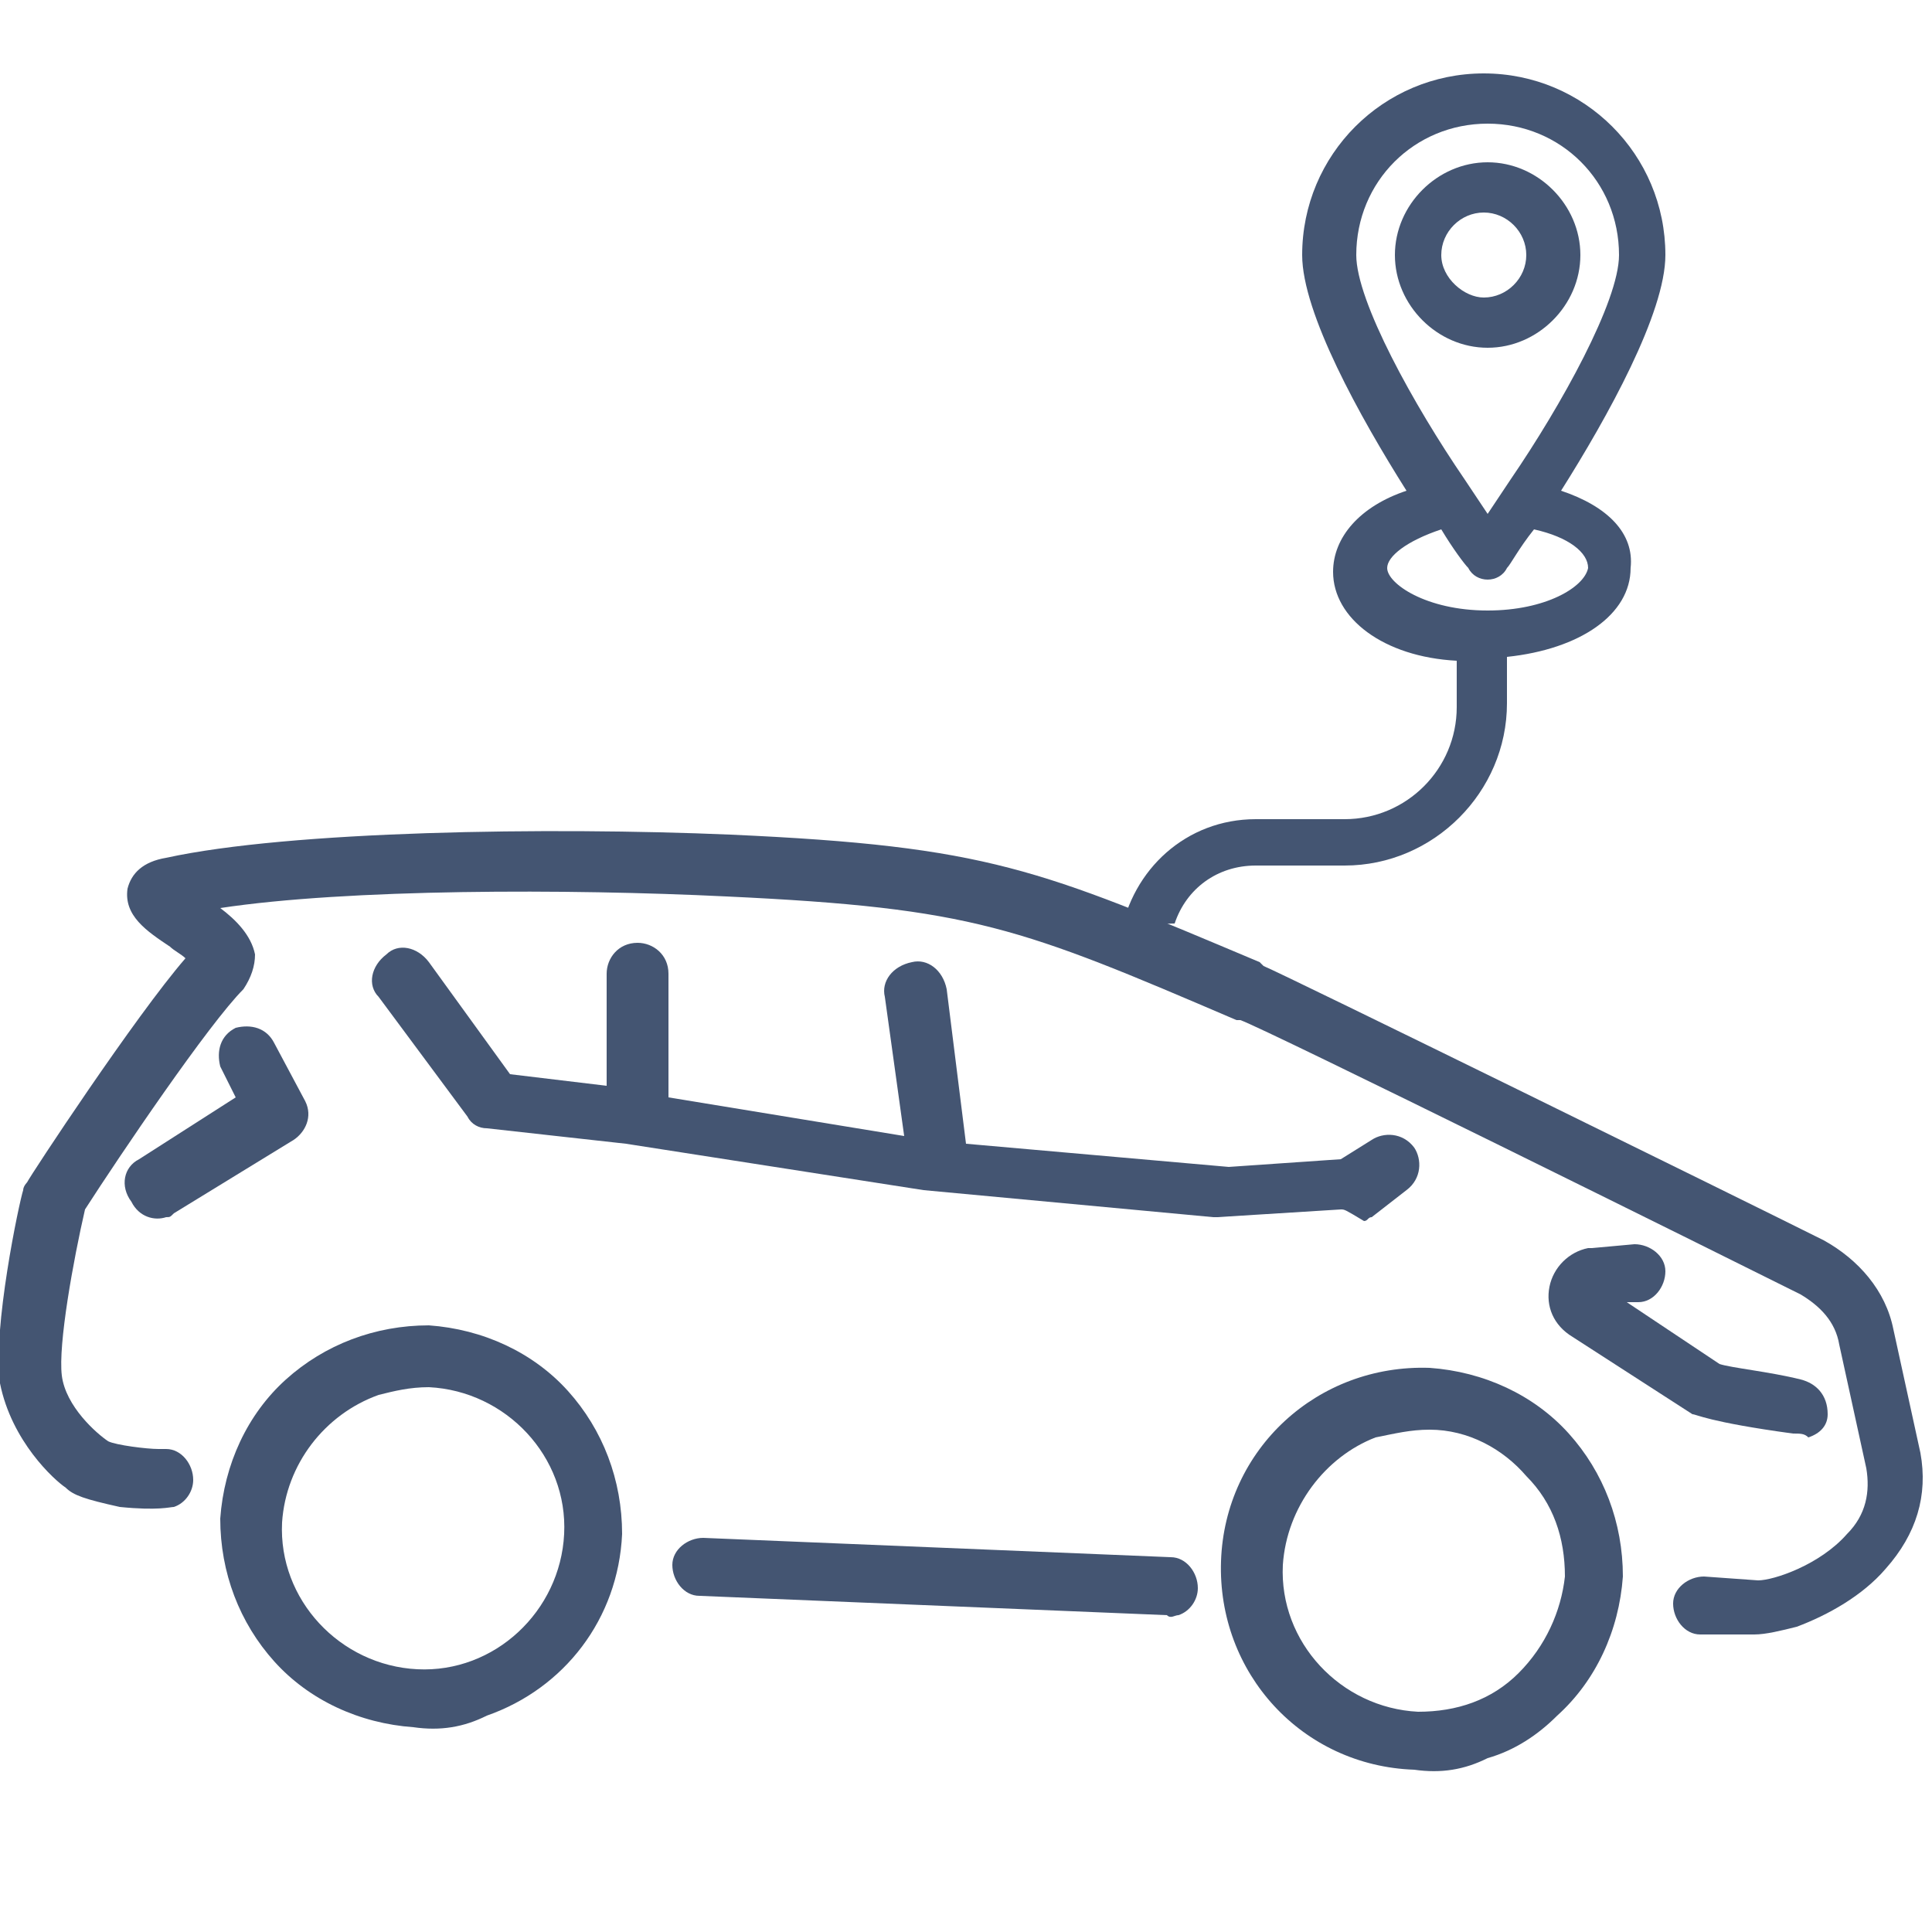
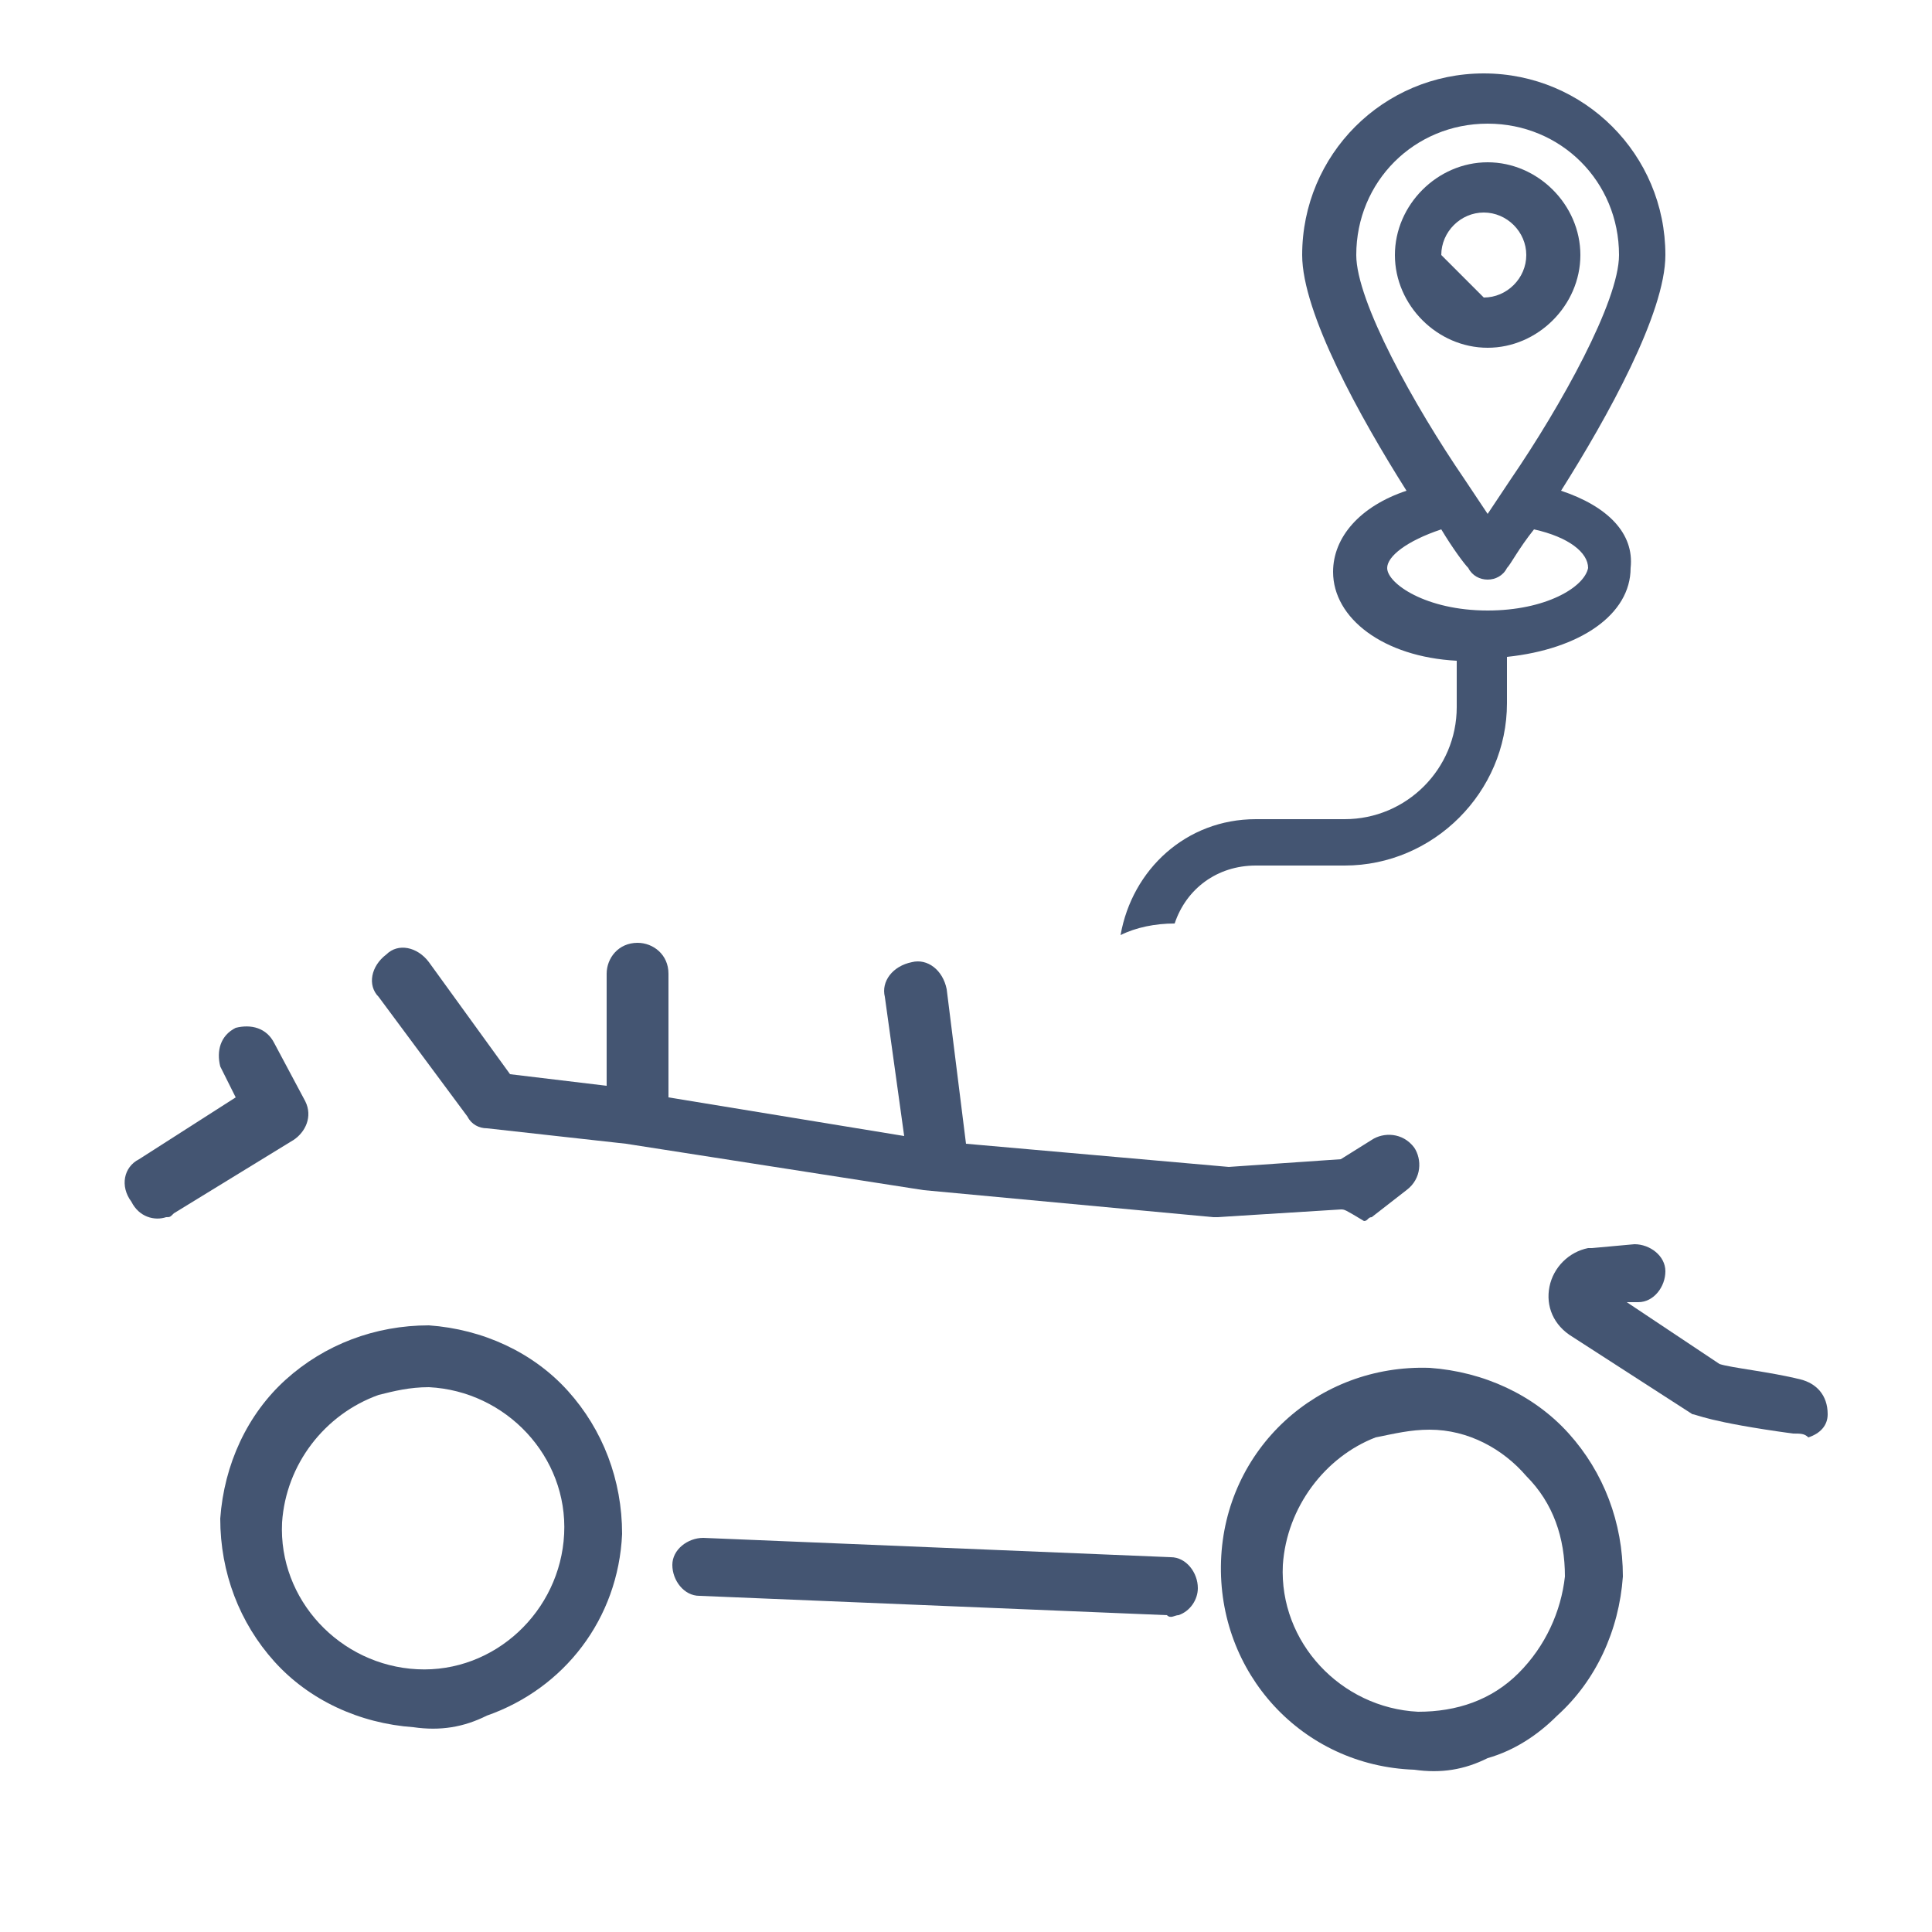
<svg xmlns="http://www.w3.org/2000/svg" version="1.1" id="Layer_1" x="0px" y="0px" viewBox="0 0 50 50" style="enable-background:new 0 0 50 50;" xml:space="preserve">
  <style type="text/css">
	.st0{fill:#445572;}
</style>
  <g>
-     <path class="st0" d="M40.9,6.6c0-1.3-1.1-2.4-2.4-2.4s-2.4,1.1-2.4,2.4S37.2,9,38.5,9S40.9,7.9,40.9,6.6z M37.3,6.6   c0-0.6,0.5-1.1,1.1-1.1c0.6,0,1.1,0.5,1.1,1.1c0,0.6-0.5,1.1-1.1,1.1C37.9,7.7,37.3,7.2,37.3,6.6z" />
+     <path class="st0" d="M40.9,6.6c0-1.3-1.1-2.4-2.4-2.4s-2.4,1.1-2.4,2.4S37.2,9,38.5,9S40.9,7.9,40.9,6.6z M37.3,6.6   c0-0.6,0.5-1.1,1.1-1.1c0.6,0,1.1,0.5,1.1,1.1c0,0.6-0.5,1.1-1.1,1.1z" />
    <path class="st0" d="M40.4,12.7c1.2-1.9,2.7-4.6,2.7-6.1c0-2.6-2.1-4.7-4.7-4.7c-2.6,0-4.7,2.1-4.7,4.7c0,1.5,1.5,4.2,2.7,6.1   c-1.2,0.4-1.9,1.2-1.9,2.1c0,1.2,1.3,2.2,3.2,2.3c0,0,0,0,0,0v1.2c0,1.6-1.3,2.9-2.9,2.9h-2.3c-1.8,0-3.2,1.3-3.5,3   c0.4-0.2,0.9-0.3,1.4-0.3c0.3-0.9,1.1-1.5,2.1-1.5h2.3c2.3,0,4.2-1.9,4.2-4.2v-1.2c1.9-0.2,3.2-1.1,3.2-2.3   C42.3,13.8,41.6,13.1,40.4,12.7z M35.1,6.6c0-1.9,1.5-3.4,3.4-3.4c1.9,0,3.4,1.5,3.4,3.4c0,1.2-1.5,3.9-2.8,5.8   c-0.2,0.3-0.4,0.6-0.6,0.9c-0.2-0.3-0.4-0.6-0.6-0.9C36.6,10.5,35.1,7.8,35.1,6.6z M38.5,15.8c-1.6,0-2.6-0.7-2.6-1.1   c0-0.3,0.5-0.7,1.4-1c0.3,0.5,0.6,0.9,0.7,1c0.1,0.2,0.3,0.3,0.5,0.3c0.2,0,0.4-0.1,0.5-0.3c0.1-0.1,0.3-0.5,0.7-1   c0.9,0.2,1.4,0.6,1.4,1C41,15.2,40,15.8,38.5,15.8z" />
  </g>
-   <rect x="-37.8" y="-10.1" class="st0" width="6.1" height="8.9" />
  <g>
    <g>
      <g>
        <path class="st0" d="M36.6,45.8c-2.9-0.1-5.1-2.5-5-5.4c0.1-2.9,2.5-5.1,5.4-5c1.4,0.1,2.7,0.7,3.6,1.7c0.9,1,1.4,2.3,1.4,3.7     c-0.1,1.4-0.7,2.7-1.7,3.6c-0.5,0.5-1.1,0.9-1.8,1.1C37.9,45.8,37.3,45.9,36.6,45.8z M33.2,40.5c-0.1,2,1.5,3.7,3.5,3.8     c1,0,1.9-0.3,2.6-1c0.7-0.7,1.1-1.6,1.2-2.5c0-1-0.3-1.9-1-2.6C38.9,37.5,38,37,37,37c-0.5,0-0.9,0.1-1.4,0.2     C34.3,37.7,33.3,39,33.2,40.5z" />
        <path class="st0" d="M10.7,44.7c-1.4-0.1-2.7-0.7-3.6-1.7c-0.9-1-1.4-2.3-1.4-3.7c0.1-1.4,0.7-2.7,1.7-3.6c1-0.9,2.3-1.4,3.7-1.4     c1.4,0.1,2.7,0.7,3.6,1.7c0.9,1,1.4,2.3,1.4,3.7c-0.1,2.2-1.5,4-3.5,4.7C12,44.7,11.4,44.8,10.7,44.7z M7.3,39.4     c-0.1,2,1.5,3.7,3.5,3.8c2,0.1,3.7-1.5,3.8-3.5c0.1-2-1.5-3.7-3.5-3.8c-0.5,0-0.9,0.1-1.3,0.2C8.4,36.6,7.4,37.9,7.3,39.4z" />
        <path class="st0" d="M46.4,37.1c-2.2-0.3-2.5-0.5-2.6-0.5c0,0,0,0,0,0l-3.1-2c-0.5-0.3-0.7-0.8-0.6-1.3c0.1-0.5,0.5-0.9,1-1     c0,0,0,0,0.1,0l1.1-0.1c0.4,0,0.8,0.3,0.8,0.7c0,0.4-0.3,0.8-0.7,0.8l-0.3,0l2.4,1.6c0.3,0.1,1.3,0.2,2.1,0.4     c0.4,0.1,0.7,0.4,0.7,0.9c0,0.3-0.2,0.5-0.5,0.6C46.7,37.1,46.6,37.1,46.4,37.1z M41.5,33.2C41.5,33.2,41.5,33.2,41.5,33.2     C41.5,33.2,41.5,33.2,41.5,33.2z M34.7,31.3l-3.2,0.2c0,0-0.1,0-0.1,0l-7.5-0.7c0,0,0,0,0,0c0,0,0,0,0,0l-7.7-1.2l-3.6-0.4     c-0.2,0-0.4-0.1-0.5-0.3l-2.3-3.1c-0.3-0.3-0.2-0.8,0.2-1.1c0.3-0.3,0.8-0.2,1.1,0.2l2.1,2.9l2.5,0.3l0-2.9     c0-0.4,0.3-0.8,0.8-0.8c0.4,0,0.8,0.3,0.8,0.8l0,3.2l6.1,1l-0.5-3.6c-0.1-0.4,0.2-0.8,0.7-0.9c0.4-0.1,0.8,0.2,0.9,0.7l0.5,4     l6.8,0.6l2.9-0.2l0.8-0.5c0.3-0.2,0.8-0.2,1.1,0.2c0.2,0.3,0.2,0.8-0.2,1.1l-0.9,0.7c-0.1,0-0.1,0.1-0.2,0.1     C34.8,31.3,34.8,31.3,34.7,31.3z" />
        <path class="st0" d="M30.5,41.8c0.3-0.1,0.5-0.4,0.5-0.7c0-0.4-0.3-0.8-0.7-0.8l-12.1-0.5c-0.4,0-0.8,0.3-0.8,0.7     c0,0.4,0.3,0.8,0.7,0.8l12.1,0.5C30.3,41.9,30.4,41.8,30.5,41.8z" />
-         <path class="st0" d="M45.4,42.3L44,42.3c-0.4,0-0.7-0.4-0.7-0.8c0-0.4,0.4-0.7,0.8-0.7l1.4,0.1c0.4,0,1.6-0.4,2.3-1.2     c0.5-0.5,0.6-1.1,0.5-1.7l-0.7-3.2c-0.1-0.6-0.5-1-1-1.3c-2-1-13.9-6.9-14.5-7.1l-0.1,0c-5.6-2.4-6.8-2.9-13.2-3.2     C14.7,23,9,23,5.7,23.5c0.4,0.3,0.8,0.7,0.9,1.2c0,0.3-0.1,0.6-0.3,0.9c-0.9,0.9-3.2,4.3-4.1,5.7c-0.3,1.3-0.7,3.5-0.6,4.3     c0.1,0.8,0.9,1.5,1.2,1.7c0,0,0,0,0,0c0.2,0.1,1,0.2,1.3,0.2c0.1,0,0.2,0,0.2,0c0.4,0,0.7,0.4,0.7,0.8c0,0.3-0.2,0.6-0.5,0.7     c-0.1,0-0.4,0.1-1.4,0c-0.9-0.2-1.2-0.3-1.4-0.5c-0.3-0.2-1.4-1.2-1.7-2.7c-0.2-1.4,0.5-4.7,0.6-5c0-0.1,0.1-0.2,0.1-0.2     c0.1-0.2,2.8-4.3,4.1-5.8c-0.1-0.1-0.3-0.2-0.4-0.3c-0.6-0.4-1.2-0.8-1.1-1.5c0.1-0.4,0.4-0.7,1-0.8c3.2-0.7,9.9-0.8,14.6-0.6     c6.7,0.3,8,0.9,13.7,3.3l0.1,0.1c0,0,0,0,0,0c0.5,0.2,12.5,6.1,14.5,7.1c0.9,0.5,1.6,1.3,1.8,2.3l0.7,3.2c0,0,0,0,0,0     c0.2,1.1-0.1,2.1-0.9,3c-0.6,0.7-1.5,1.2-2.3,1.5C46.1,42.2,45.7,42.3,45.4,42.3z M3.5,38.3C3.5,38.3,3.5,38.3,3.5,38.3     C3.5,38.3,3.5,38.3,3.5,38.3z M3.5,38.3C3.5,38.3,3.5,38.3,3.5,38.3C3.5,38.3,3.5,38.3,3.5,38.3z M3.5,38.3     C3.5,38.3,3.5,38.3,3.5,38.3C3.5,38.3,3.5,38.3,3.5,38.3z M3.5,38.3c0,0,0-0.1,0-0.1C3.5,38.2,3.5,38.2,3.5,38.3z M2.8,37.4     C2.8,37.4,2.8,37.4,2.8,37.4C2.8,37.4,2.8,37.4,2.8,37.4z M2.7,37.3L2.7,37.3L2.7,37.3z" />
      </g>
      <path class="st0" d="M4.3,31.5c0.1,0,0.1,0,0.2-0.1l3.1-1.9c0.3-0.2,0.5-0.6,0.3-1L7.1,27c-0.2-0.4-0.6-0.5-1-0.4    c-0.4,0.2-0.5,0.6-0.4,1l0.4,0.8l-2.5,1.6c-0.4,0.2-0.5,0.7-0.2,1.1C3.6,31.5,4,31.6,4.3,31.5z" />
    </g>
  </g>
</svg>